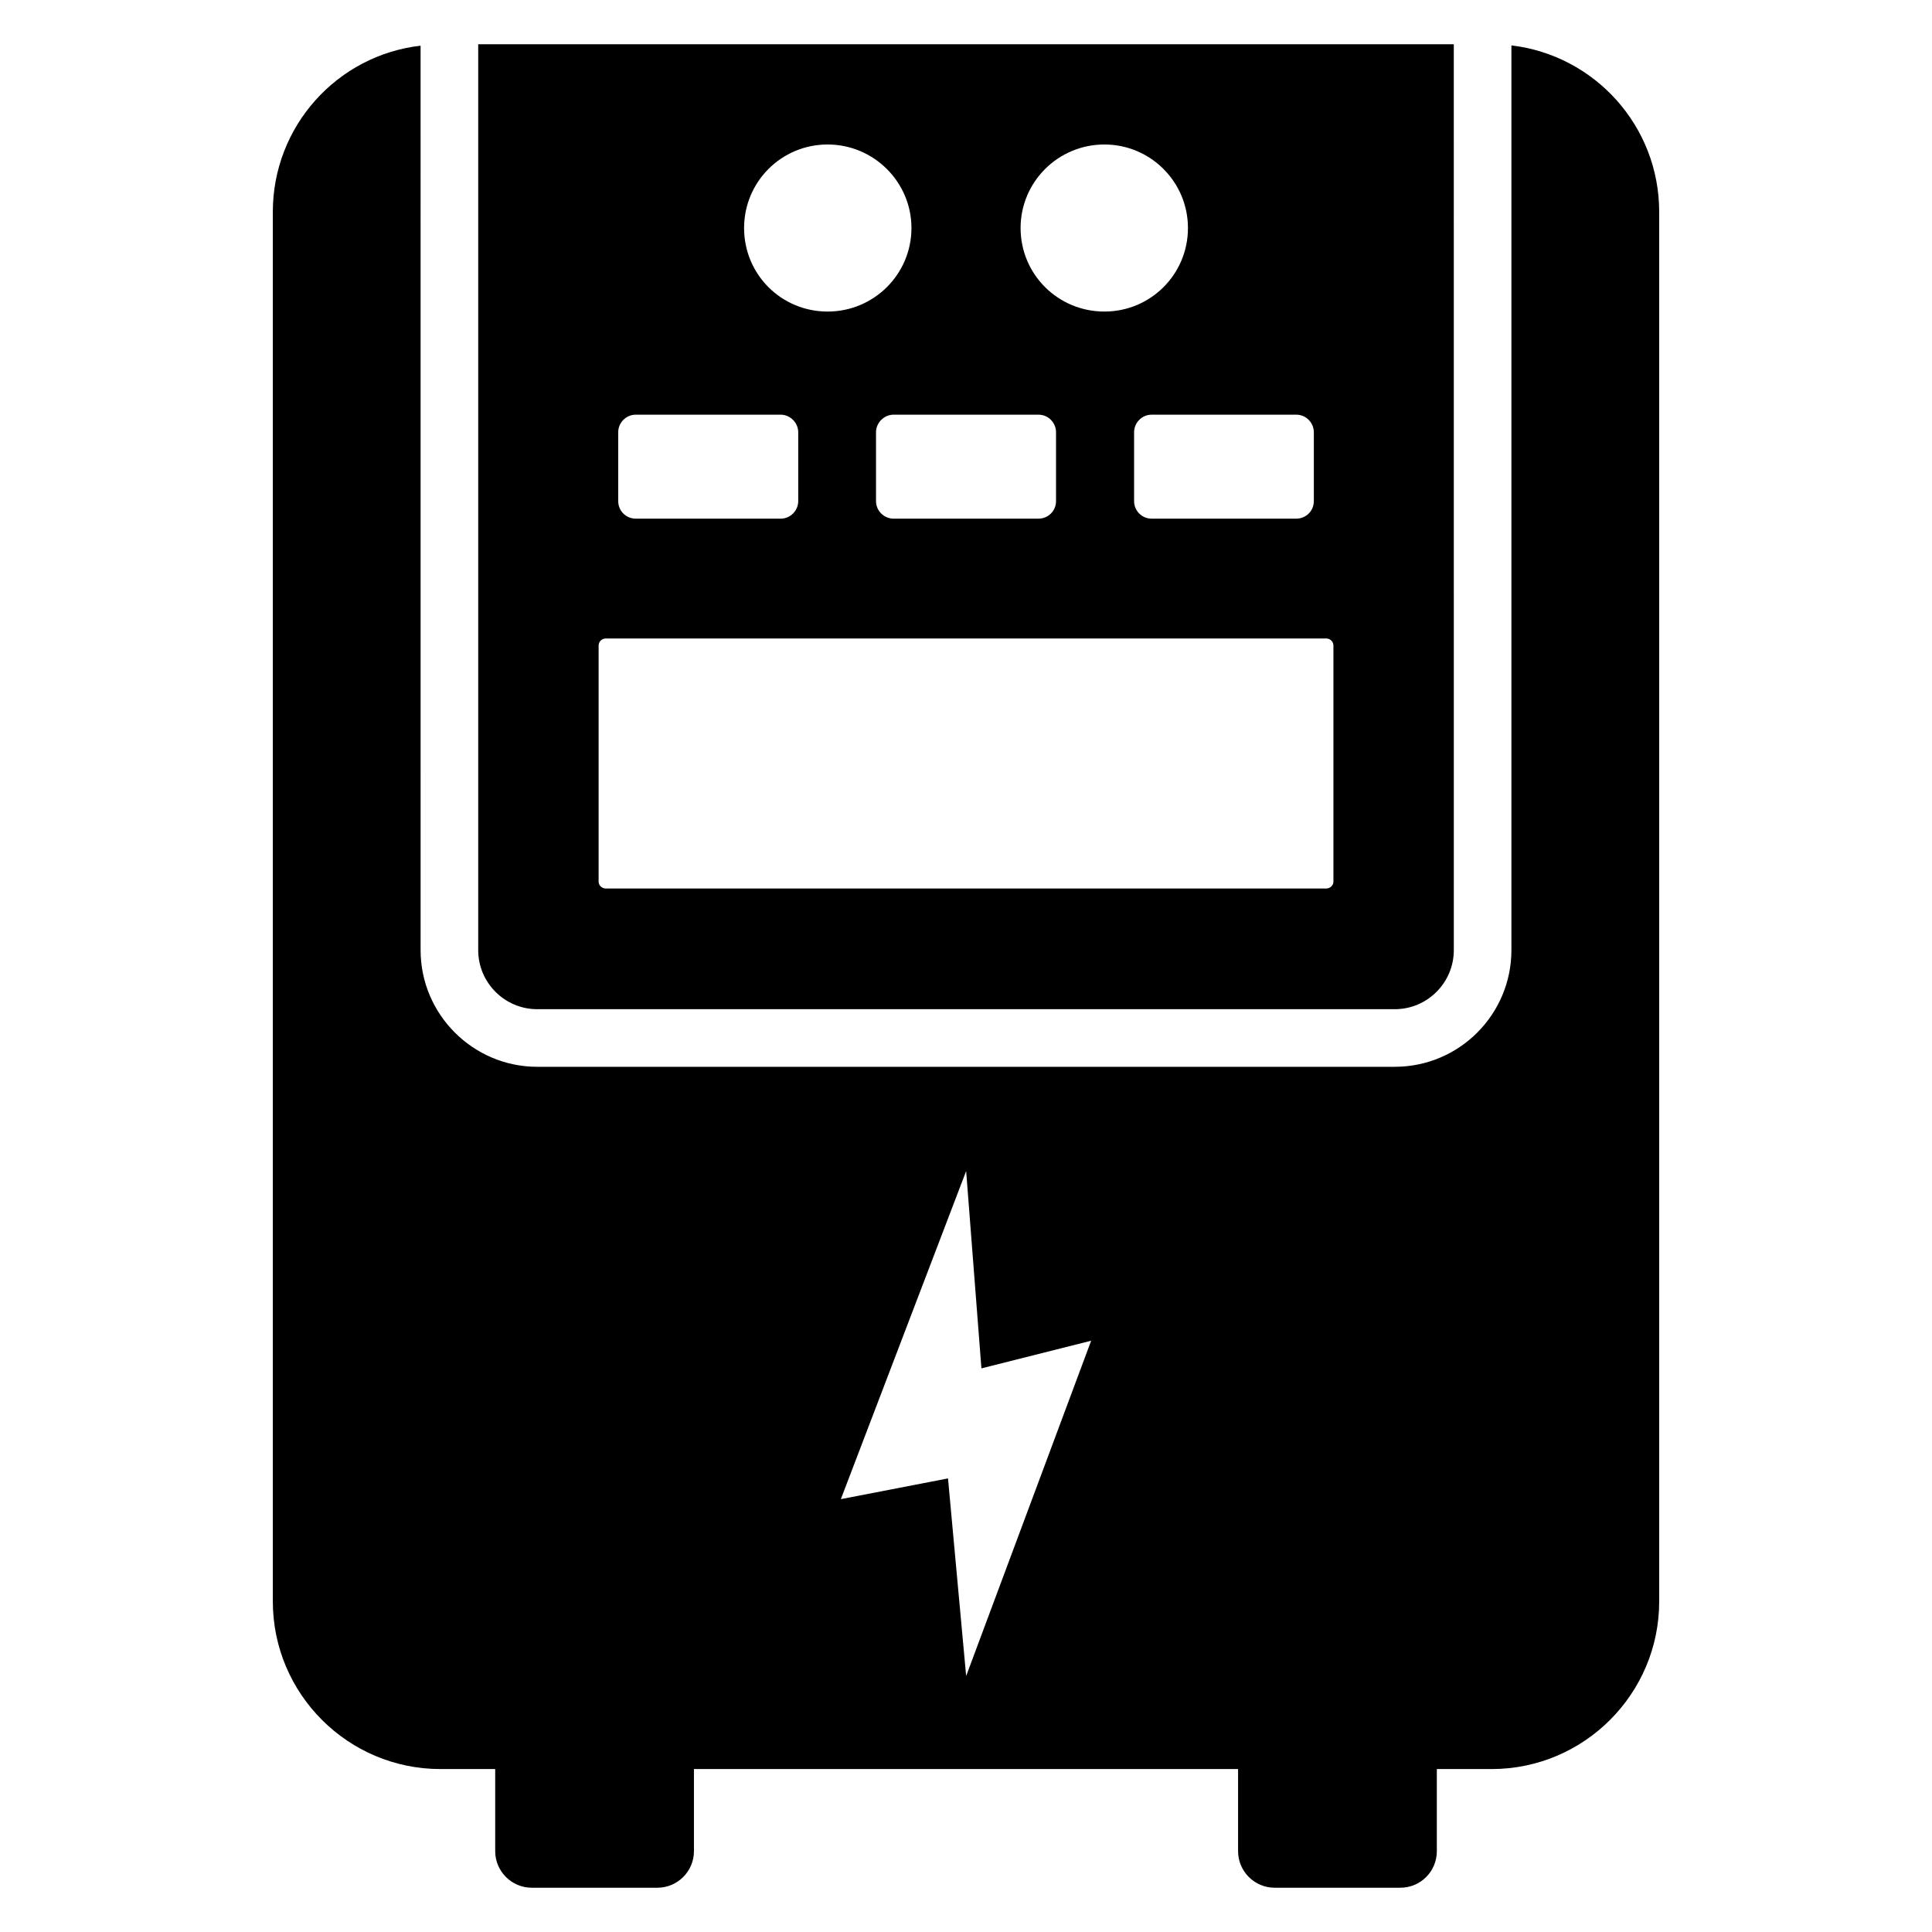
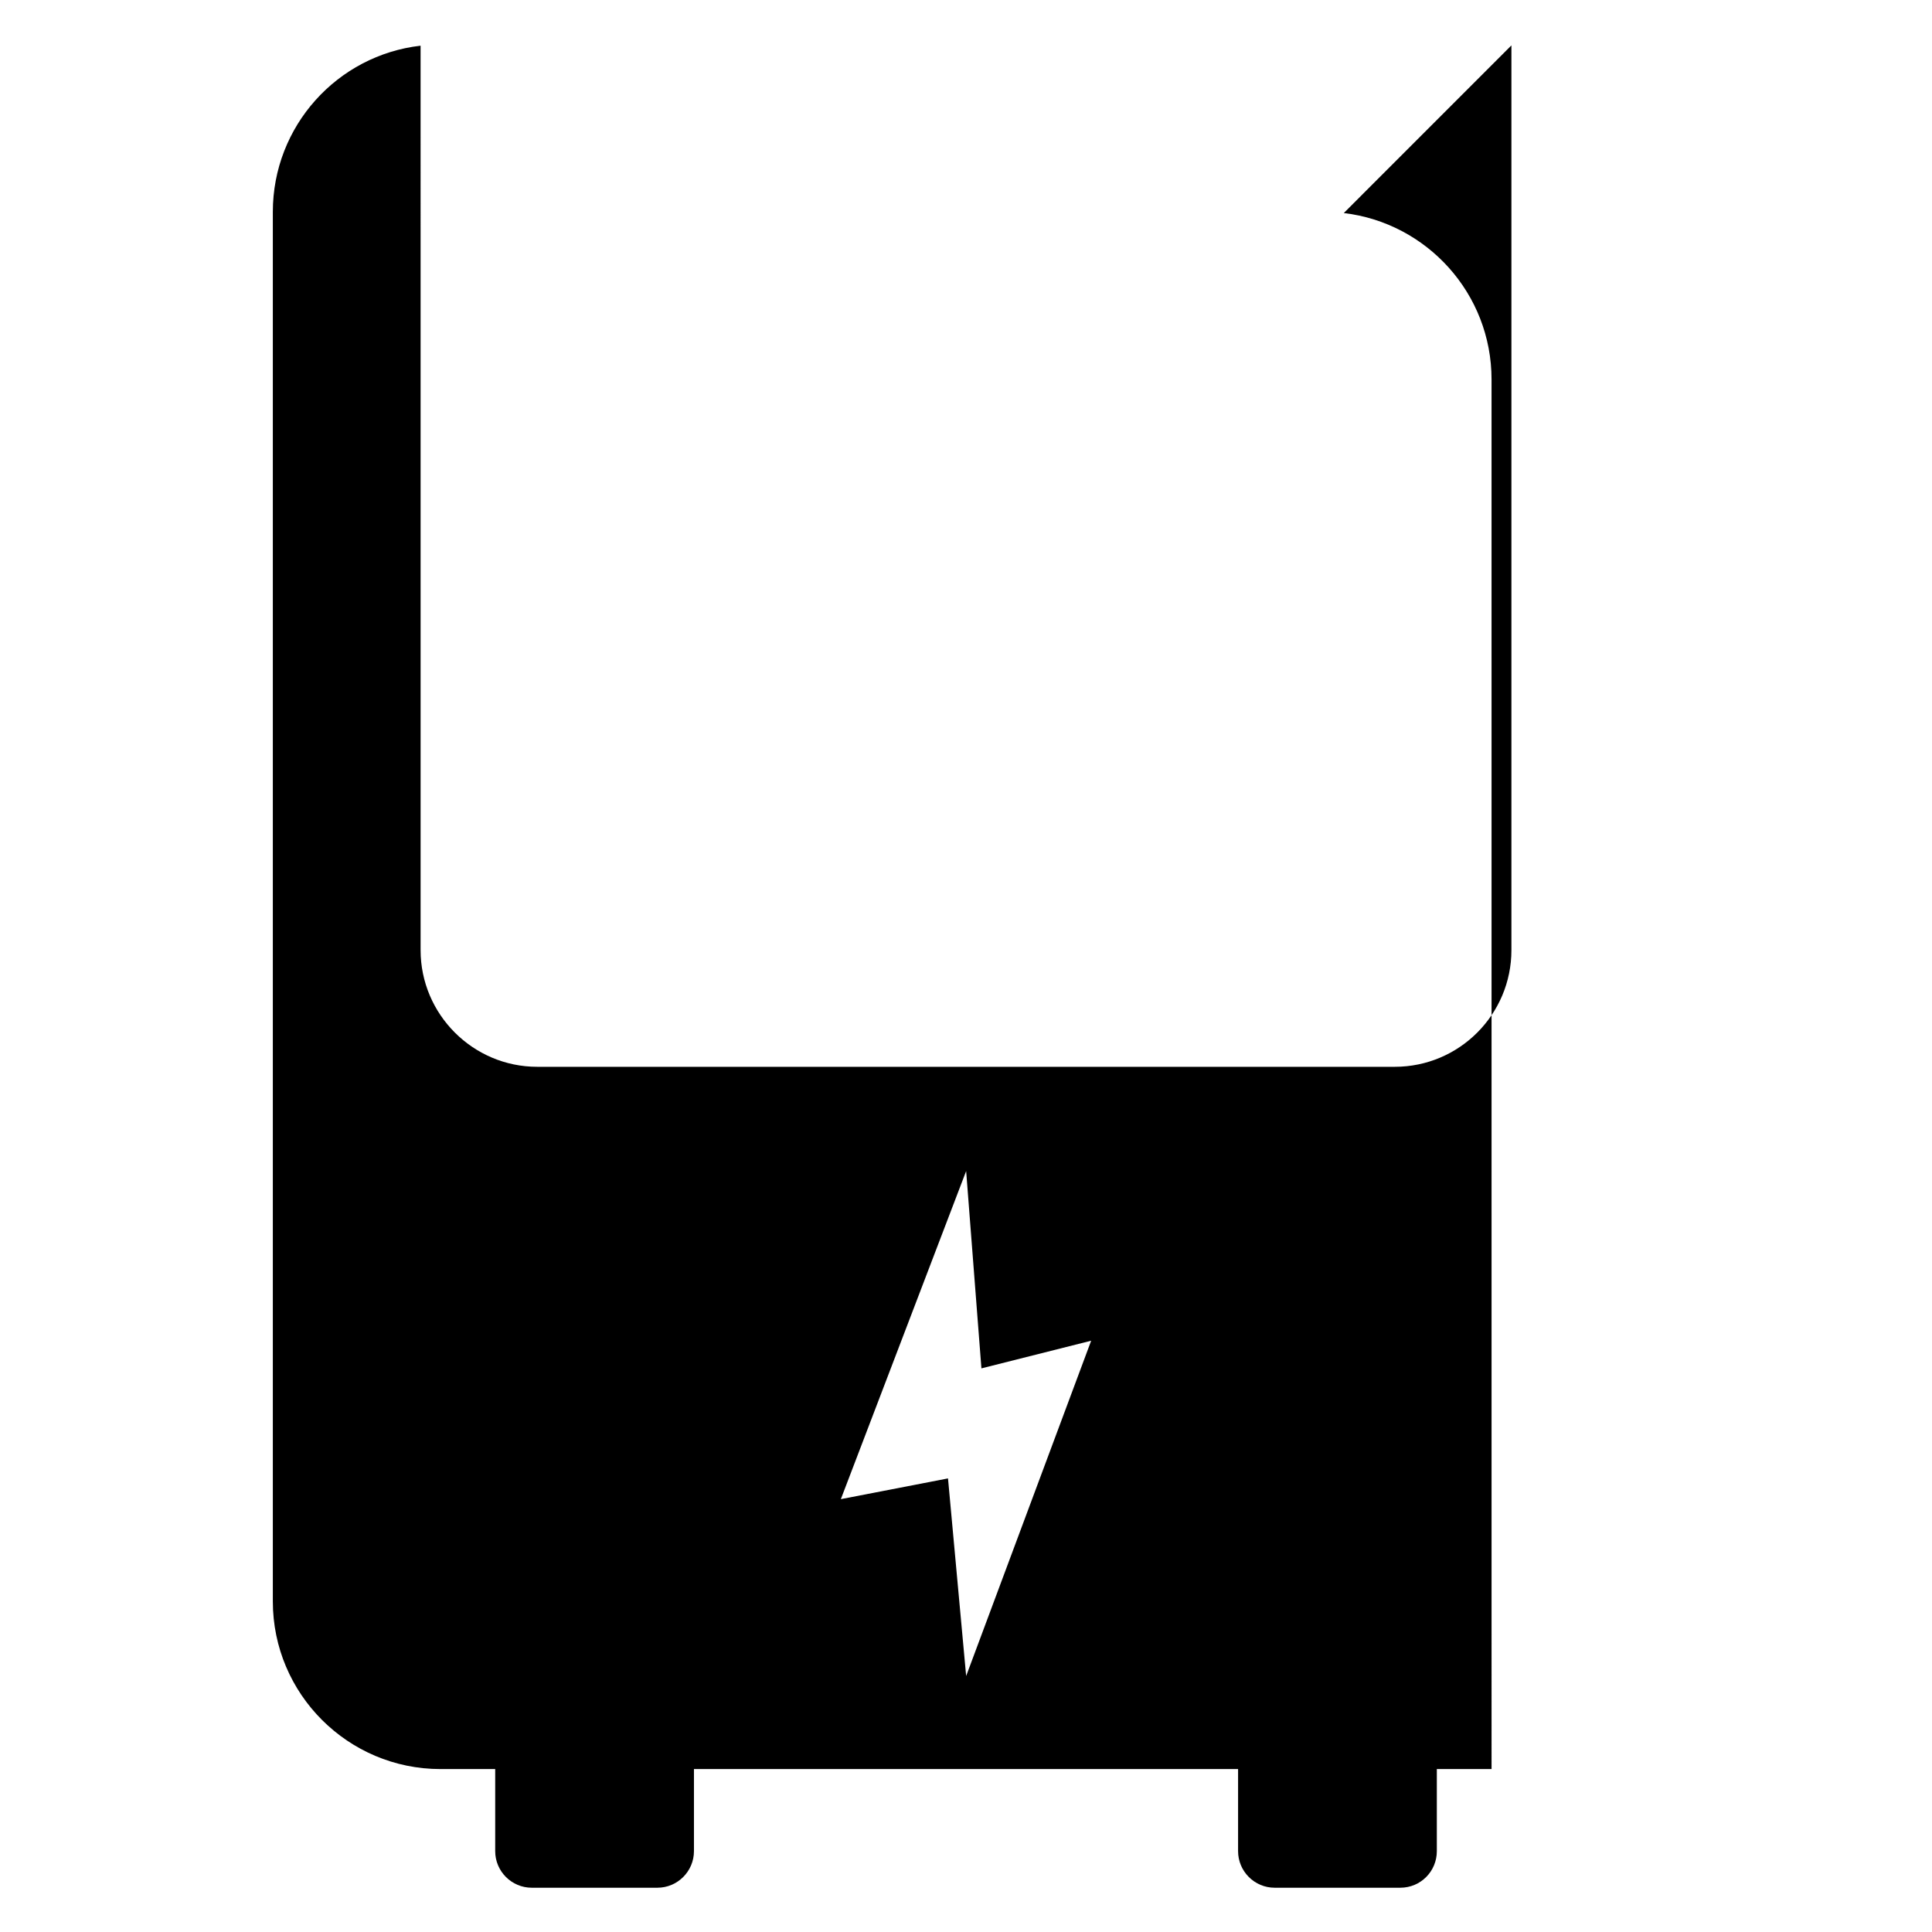
<svg xmlns="http://www.w3.org/2000/svg" fill="#000000" width="800px" height="800px" version="1.1" viewBox="144 144 512 512">
  <g>
-     <path d="m544.54 156.03v239.77c0 17.023-13.816 30.914-30.914 30.914h-227.25c-17.023 0-30.914-13.895-30.914-30.914l-0.004-239.69c-22.059 2.519-39.156 21.297-39.156 44.043v368.24c0 24.504 19.922 44.426 44.426 44.426h14.504v21.754c0 5.344 4.352 9.695 9.695 9.695h33.281c5.344 0 9.695-4.352 9.695-9.695v-21.754h144.2v21.754c0 5.344 4.352 9.695 9.695 9.695h33.281c5.418 0 9.695-4.352 9.695-9.695v-21.754h14.504c24.504 0 44.426-19.922 44.426-44.426l-0.004-368.24c0.004-22.824-17.172-41.523-39.156-44.121zm-144.5 432.13-4.809-52.367-28.398 5.496 33.207-86.945 4.047 52.289 29.082-7.328z" />
-     <path d="m270.73 155.73v240.07c0 8.625 7.023 15.648 15.648 15.648h227.25c8.625 0 15.648-7.023 15.648-15.648l-0.004-240.07zm221.45 102.82v18.242c0 2.594-2.062 4.656-4.656 4.656h-38.32c-2.594 0-4.656-2.062-4.656-4.656v-18.242c0-2.519 2.062-4.656 4.656-4.656h38.32c2.598 0 4.656 2.137 4.656 4.656zm-55.496-76.258c12.215 0 22.137 9.922 22.137 22.137 0 12.289-9.922 22.137-22.137 22.137-12.289 0-22.215-9.848-22.215-22.137 0.004-12.215 9.926-22.137 22.215-22.137zm-12.824 76.258v18.242c0 2.594-2.062 4.656-4.656 4.656h-38.395c-2.519 0-4.656-2.062-4.656-4.656v-18.242c0-2.519 2.137-4.656 4.656-4.656h38.395c2.598 0 4.656 2.137 4.656 4.656zm-60.531-76.258c12.215 0 22.215 9.922 22.215 22.137 0 12.289-10 22.137-22.215 22.137-12.289 0-22.137-9.848-22.137-22.137 0-12.215 9.848-22.137 22.137-22.137zm-55.496 76.258c0-2.519 2.062-4.656 4.656-4.656h38.395c2.519 0 4.656 2.137 4.656 4.656v18.242c0 2.594-2.137 4.656-4.656 4.656h-38.395c-2.594 0-4.656-2.062-4.656-4.656zm189.54 119.08c0 0.992-0.84 1.832-1.91 1.832h-190.91c-1.07 0-1.91-0.84-1.91-1.832v-62.52c0-1.07 0.84-1.91 1.91-1.91l190.91 0.004c1.07 0 1.91 0.84 1.91 1.91z" />
+     <path d="m544.54 156.03v239.77c0 17.023-13.816 30.914-30.914 30.914h-227.25c-17.023 0-30.914-13.895-30.914-30.914l-0.004-239.69c-22.059 2.519-39.156 21.297-39.156 44.043v368.24c0 24.504 19.922 44.426 44.426 44.426h14.504v21.754c0 5.344 4.352 9.695 9.695 9.695h33.281c5.344 0 9.695-4.352 9.695-9.695v-21.754h144.2v21.754c0 5.344 4.352 9.695 9.695 9.695h33.281c5.418 0 9.695-4.352 9.695-9.695v-21.754h14.504l-0.004-368.24c0.004-22.824-17.172-41.523-39.156-44.121zm-144.5 432.13-4.809-52.367-28.398 5.496 33.207-86.945 4.047 52.289 29.082-7.328z" />
  </g>
</svg>